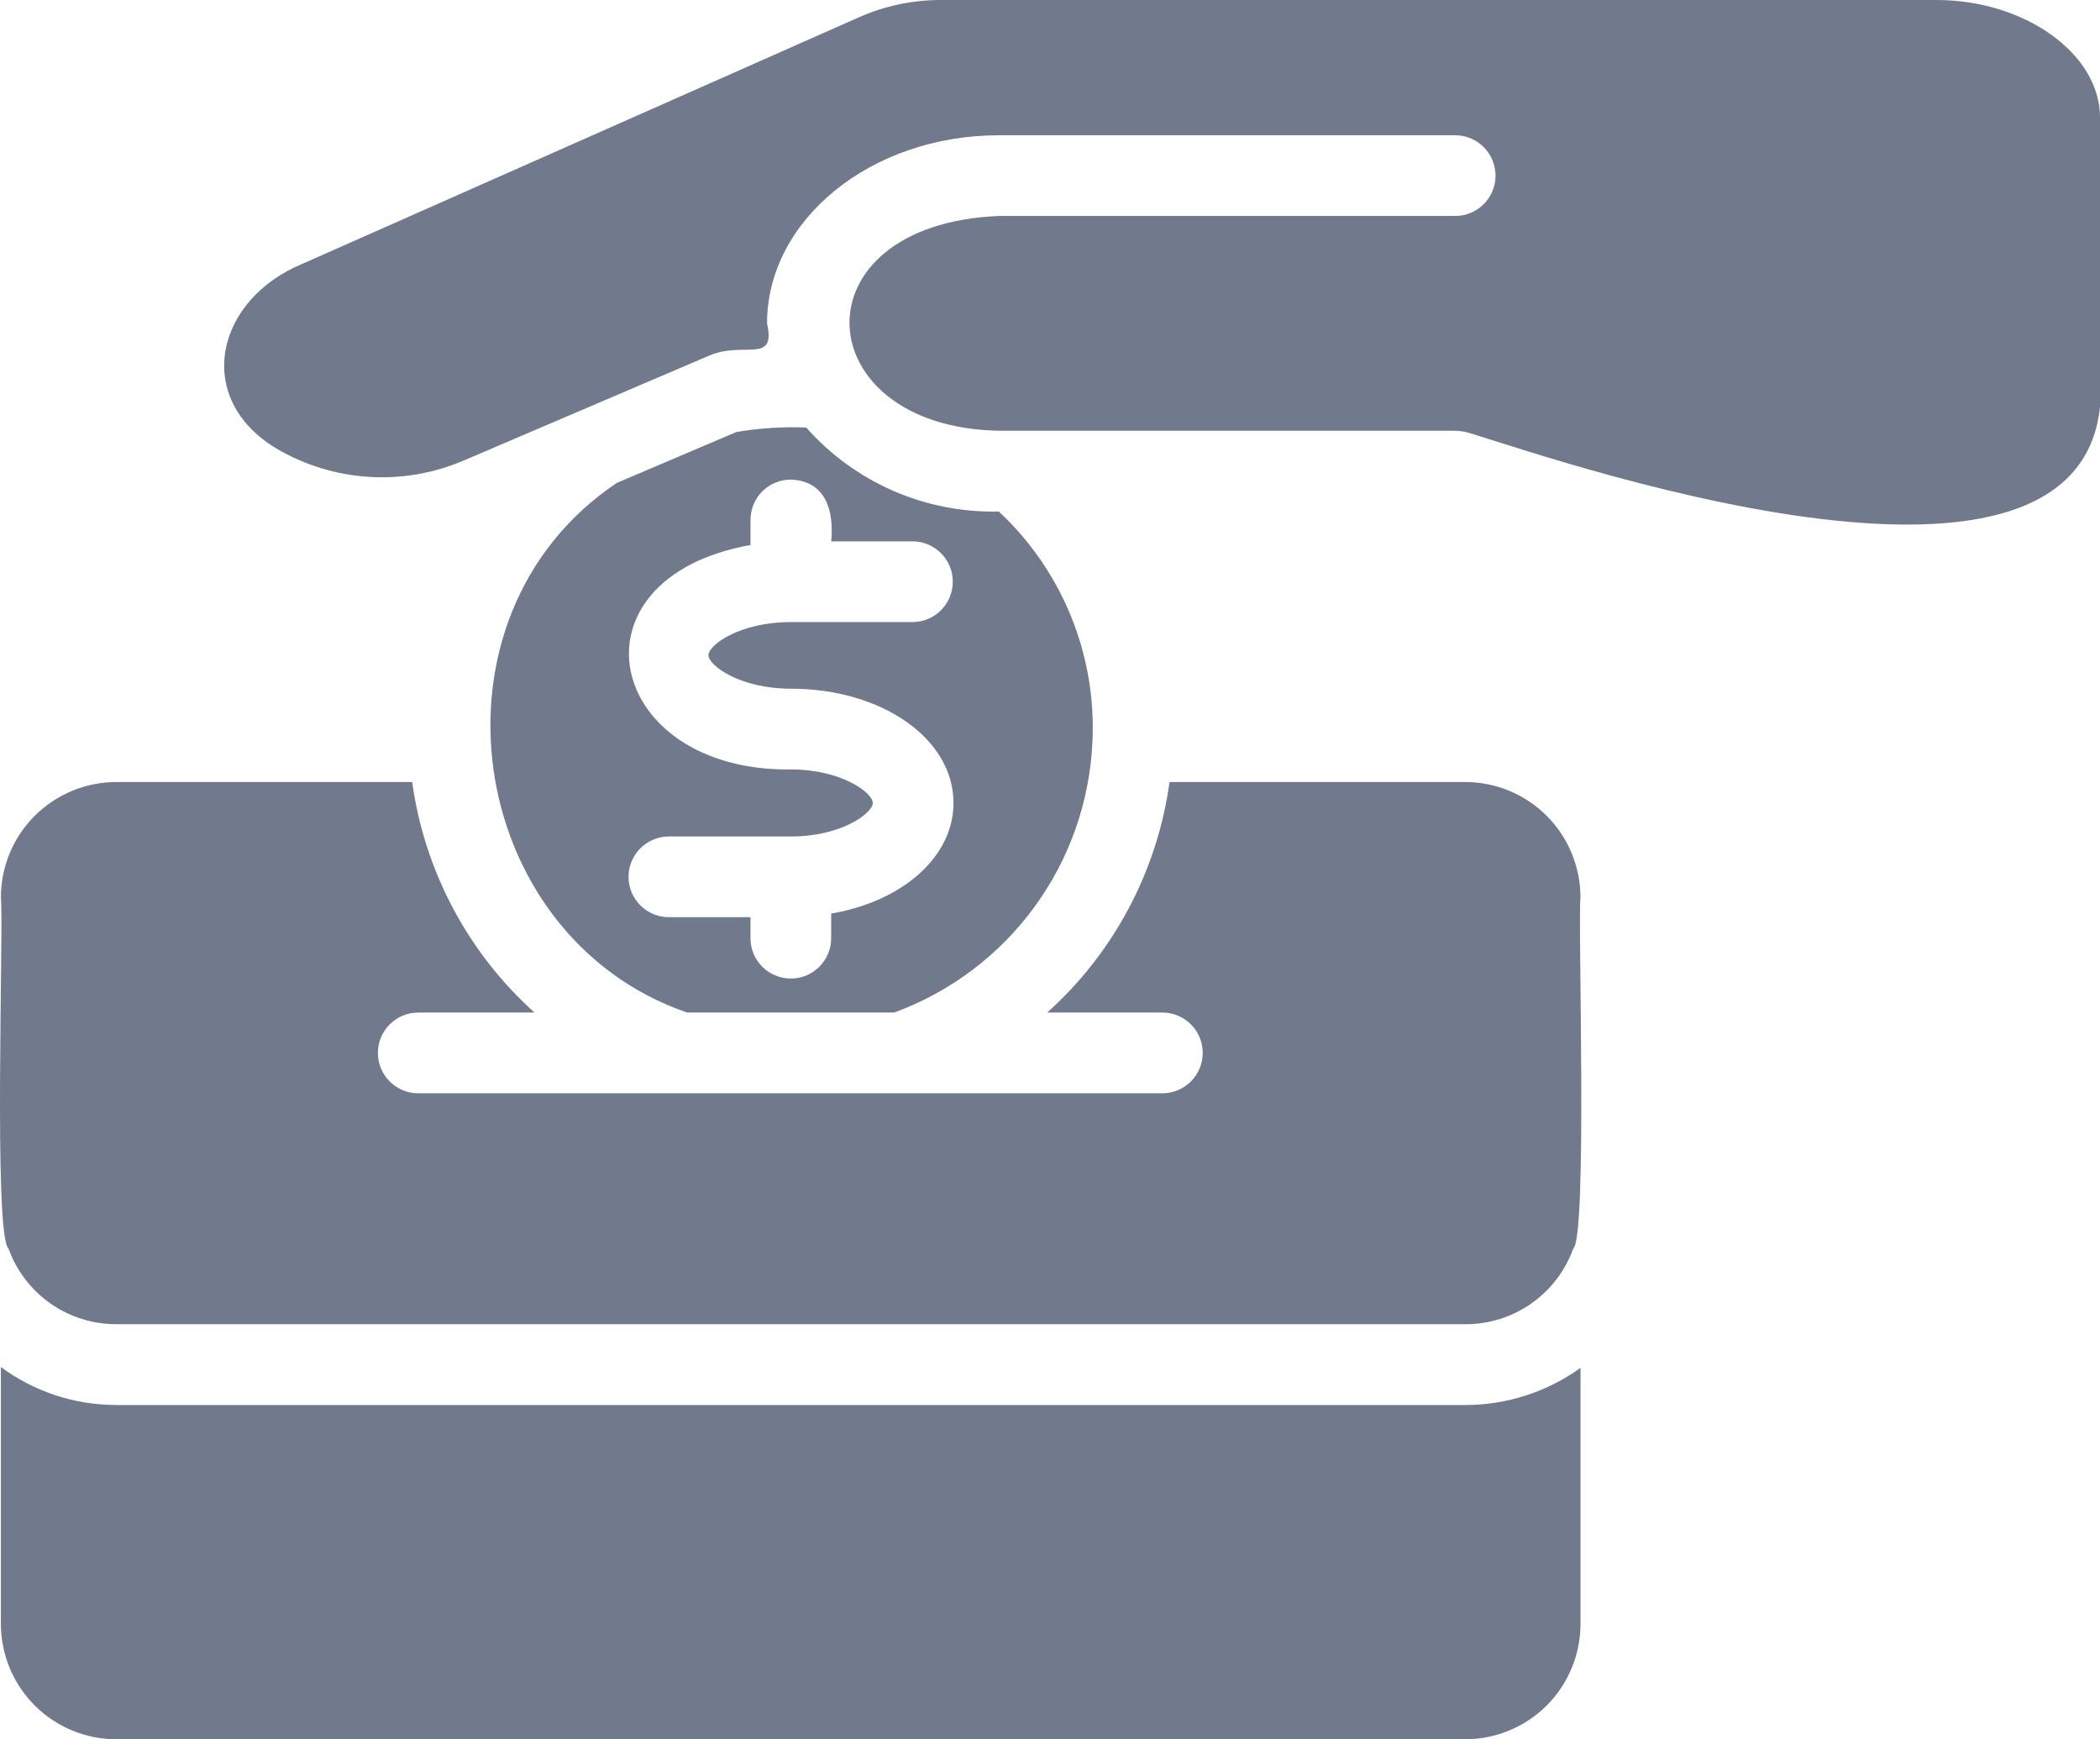
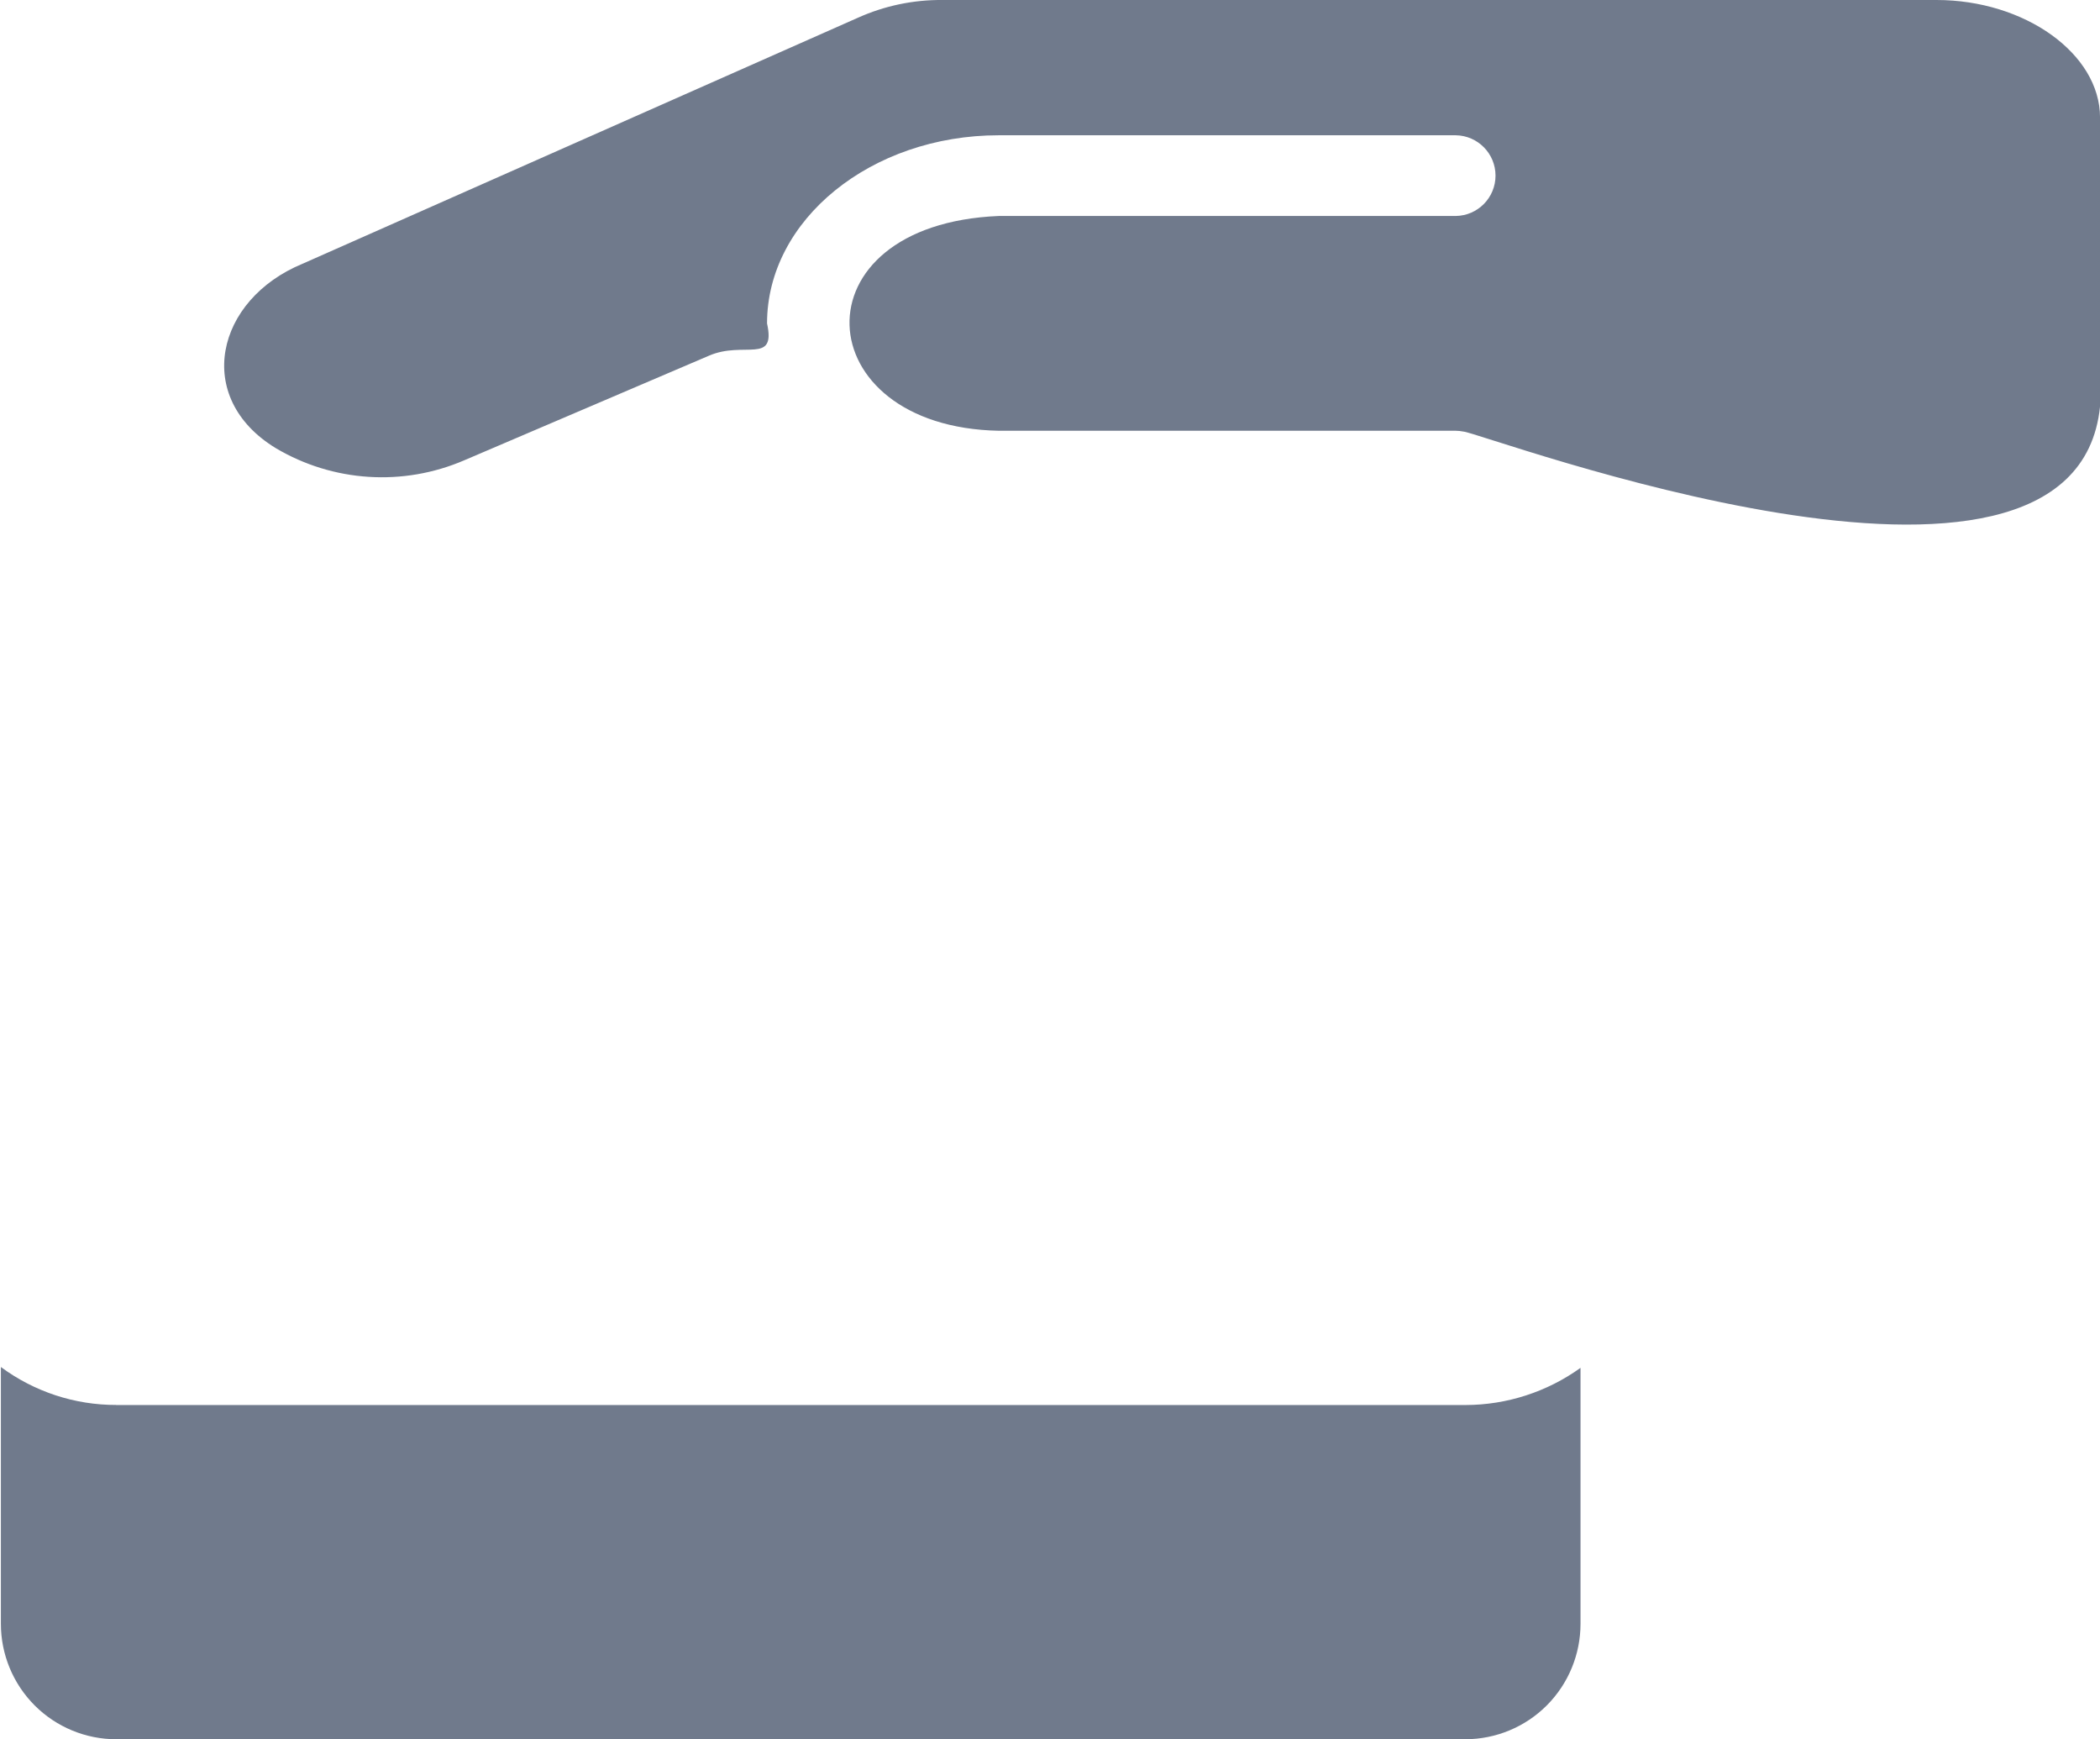
<svg xmlns="http://www.w3.org/2000/svg" id="Capa_1" data-name="Capa 1" viewBox="0 0 592.78 490.89">
  <defs>
    <style>      .cls-1 {        fill: #707a8c;      }    </style>
  </defs>
  <path class="cls-1" d="m32.84,396.54c-11.73.03-23.16-3.73-32.59-10.71v72.47c0,8.64,3.43,16.93,9.54,23.05,6.11,6.11,14.4,9.55,23.05,9.54h380.82c8.62-.02,16.89-3.46,22.98-9.57,6.09-6.11,9.5-14.39,9.5-23.01v-72.24c-9.47,6.8-20.82,10.47-32.47,10.49H32.84Z" />
-   <path class="cls-1" d="m413.65,220.72h-83.52c-3.45,25.09-15.68,48.15-34.53,65.07h32.71c6.21.11,11.19,5.18,11.19,11.39s-4.98,11.28-11.19,11.4H118.07c-6.29,0-11.4-5.1-11.4-11.4s5.1-11.39,11.4-11.39h32.81c-18.83-16.93-31.06-39.98-34.53-65.07H32.84c-8.64,0-16.93,3.44-23.05,9.55C3.68,236.37.25,244.67.25,253.31c.83,7.06-2.17,95.25,2.16,99.13,2.26,6.25,6.39,11.65,11.84,15.47,5.45,3.81,11.94,5.85,18.59,5.84h380.82c6.64.02,13.14-2.02,18.58-5.84,5.45-3.81,9.58-9.22,11.84-15.47,4.08-3.37,1.28-92.56,2.05-99.13,0-8.62-3.41-16.9-9.5-23.01-6.09-6.11-14.35-9.56-22.98-9.58h0Z" />
  <path class="cls-1" d="m546.63,0h-280.54c-8.25-.08-16.41,1.63-23.93,5.01L85.48,74.41c-24.62,10.13-31.03,37.83-7.63,52.08h0c16.17,9.59,35.95,10.86,53.21,3.42l69.05-29.51c9.86-4.29,18.99,2.59,16.41-9.12,0-29.28,29.4-53.1,65.41-53.1h129c6.22.09,11.22,5.17,11.22,11.39s-5,11.3-11.22,11.39h-128.98c-57.97,2.39-54.42,59.58,0,60.62h128.98c.73.01,1.45.09,2.16.23,5.1.25,172.5,63.39,179.7-7.06V33.16C592.78,15.16,571.58,0,546.63,0h0Z" />
-   <path class="cls-1" d="m193.96,285.78h58.46c15.83-5.8,29.59-16.15,39.55-29.76,9.95-13.6,15.66-29.85,16.4-46.7,1.17-24.48-8.5-48.24-26.44-64.95-20.73.5-40.62-8.18-54.35-23.7-6.6-.26-13.2.16-19.72,1.26l-33.73,14.36c-56.35,37.72-43.19,127.79,19.83,149.5h0Zm29.28-68.6c-52.52.59-64.3-53.85-11.39-63.36v-7.06c-.01-3.02,1.19-5.93,3.32-8.07,2.14-2.14,5.05-3.34,8.07-3.33,9.96.36,12.22,9.01,11.39,17.43h23.13c6.21.11,11.19,5.18,11.19,11.4s-4.98,11.28-11.19,11.39h-34.53c-14.47,0-23.25,6.49-23.25,9.34s8.78,9.46,23.25,9.46c25.75,0,45.92,14.13,45.92,32.25,0,15.27-14.47,27.8-34.53,31.22v6.95c0,6.29-5.1,11.39-11.39,11.39s-11.39-5.1-11.39-11.39v-5.93h-23.25c-6.2-.12-11.17-5.19-11.17-11.39s4.97-11.27,11.18-11.39h34.64c14.36,0,23.13-6.61,23.13-9.46s-8.78-9.46-23.13-9.46h0Z" />
</svg>